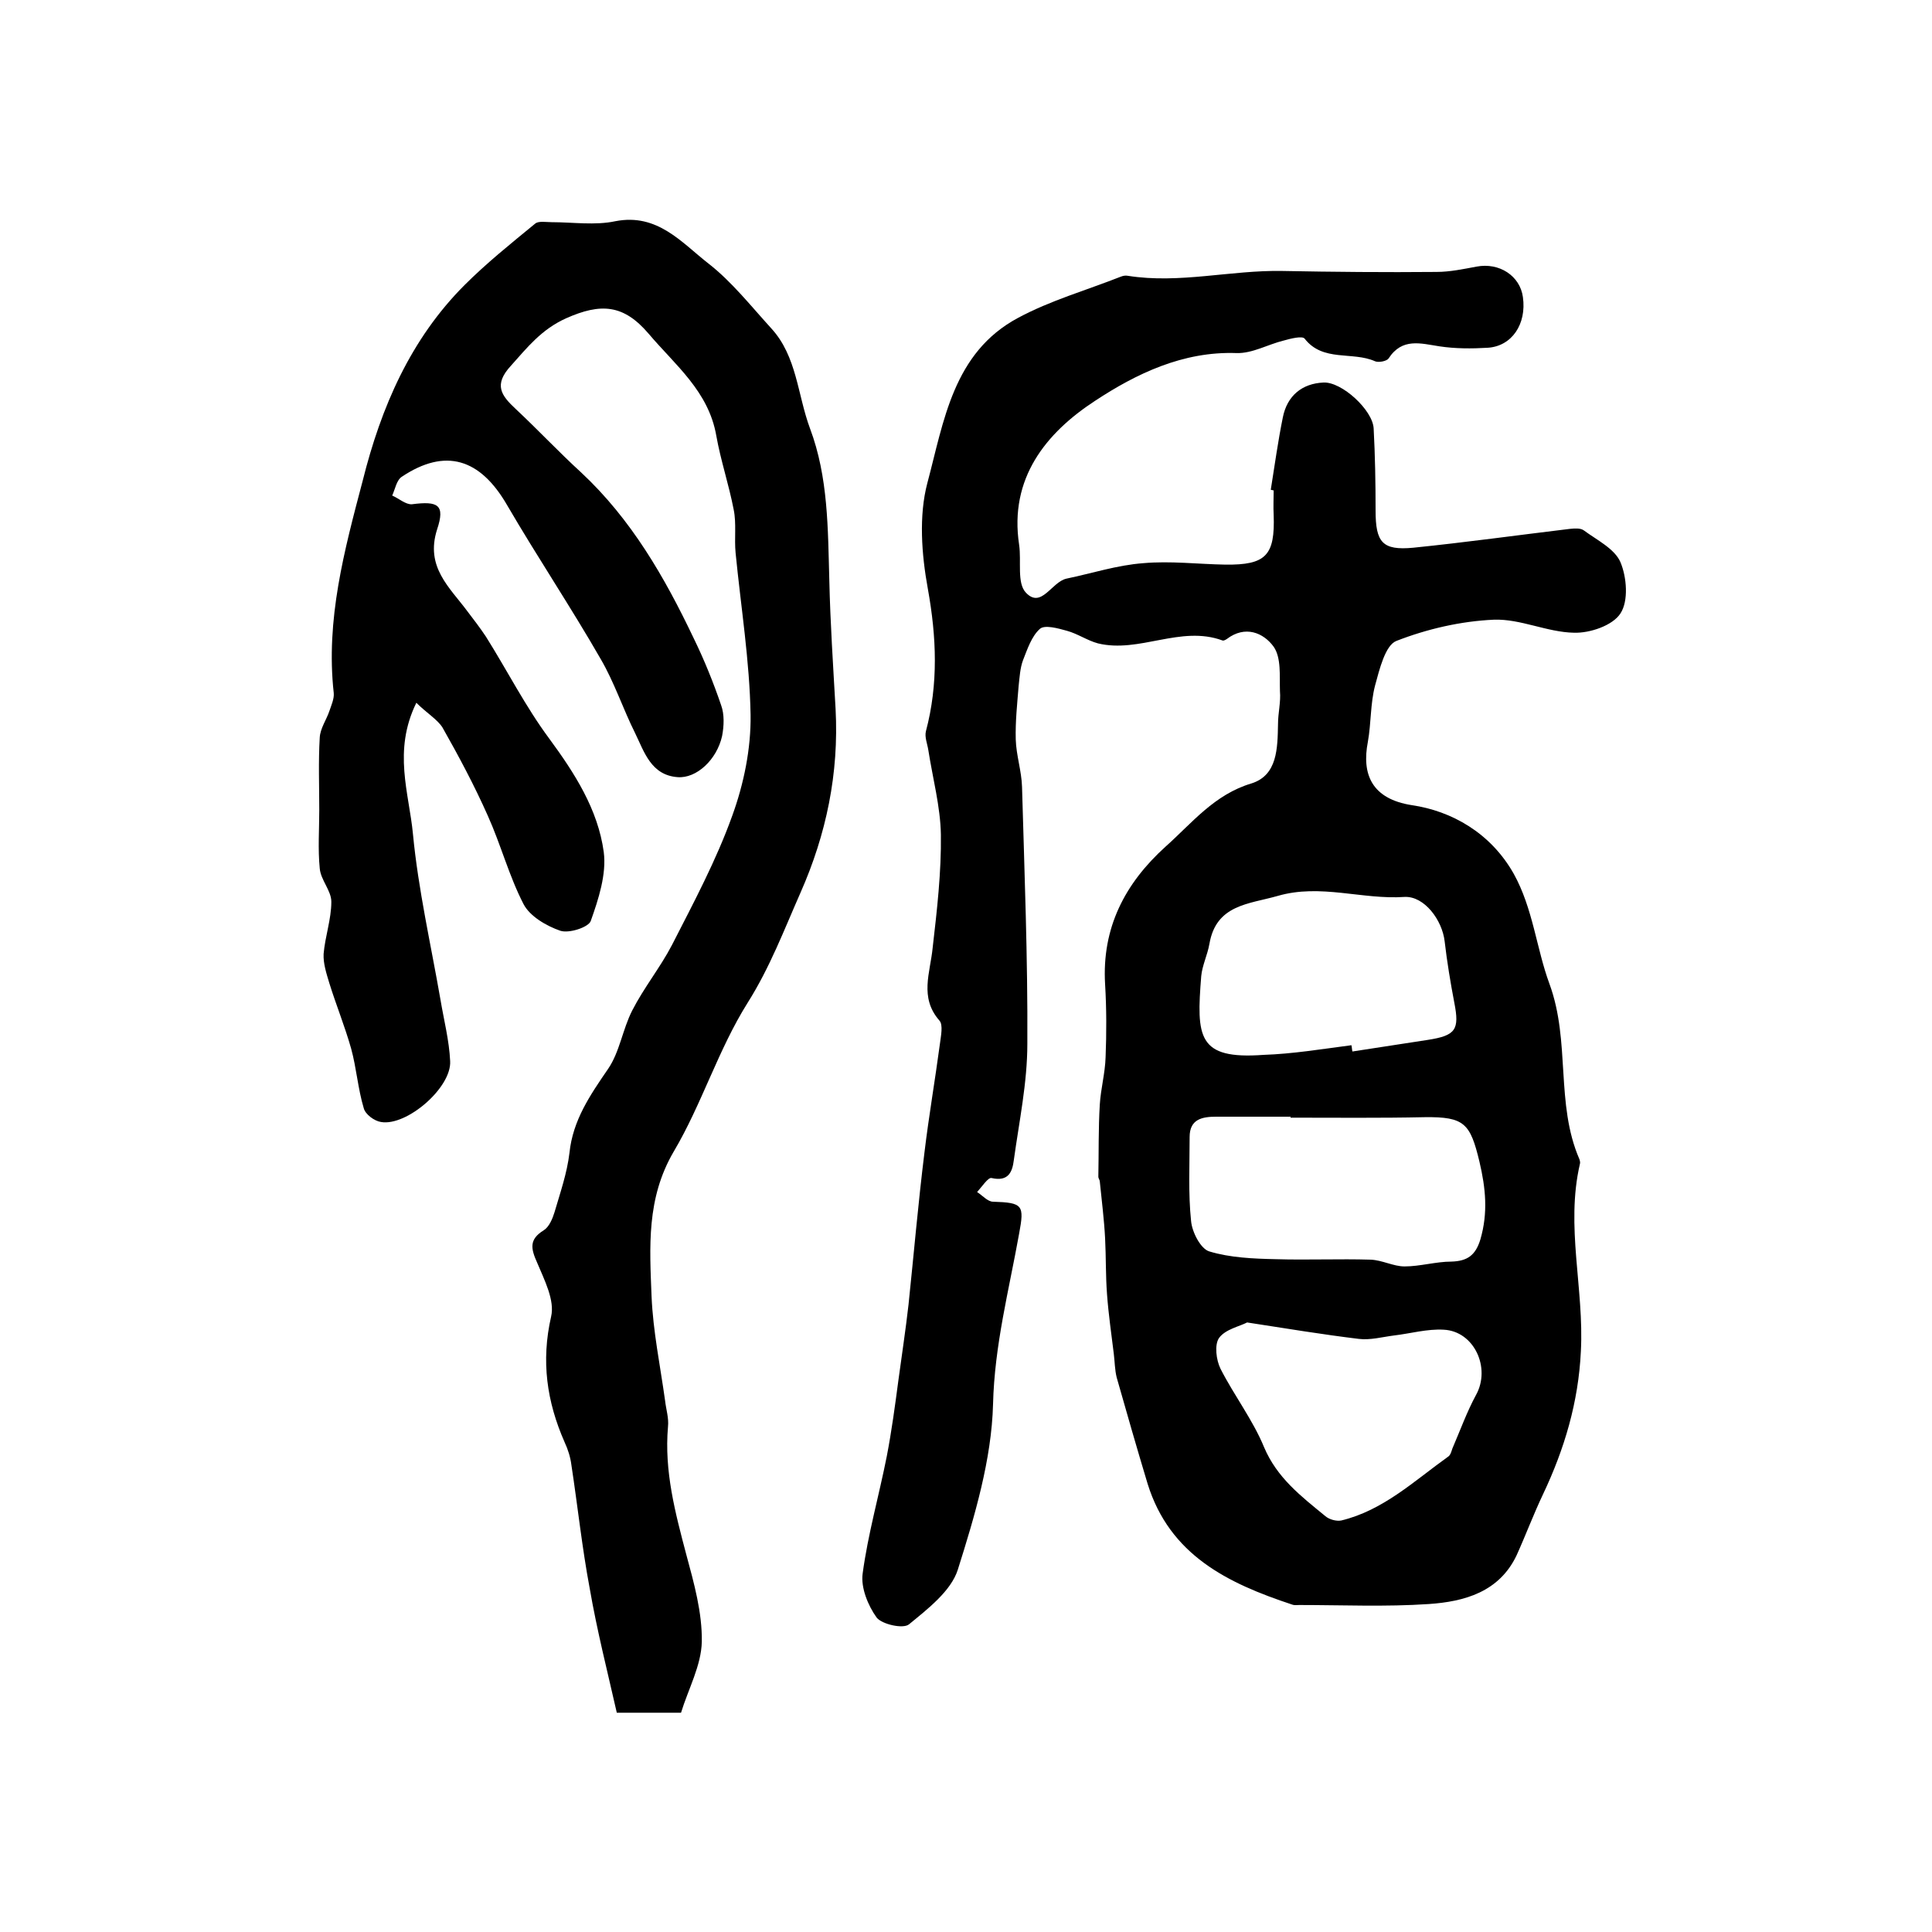
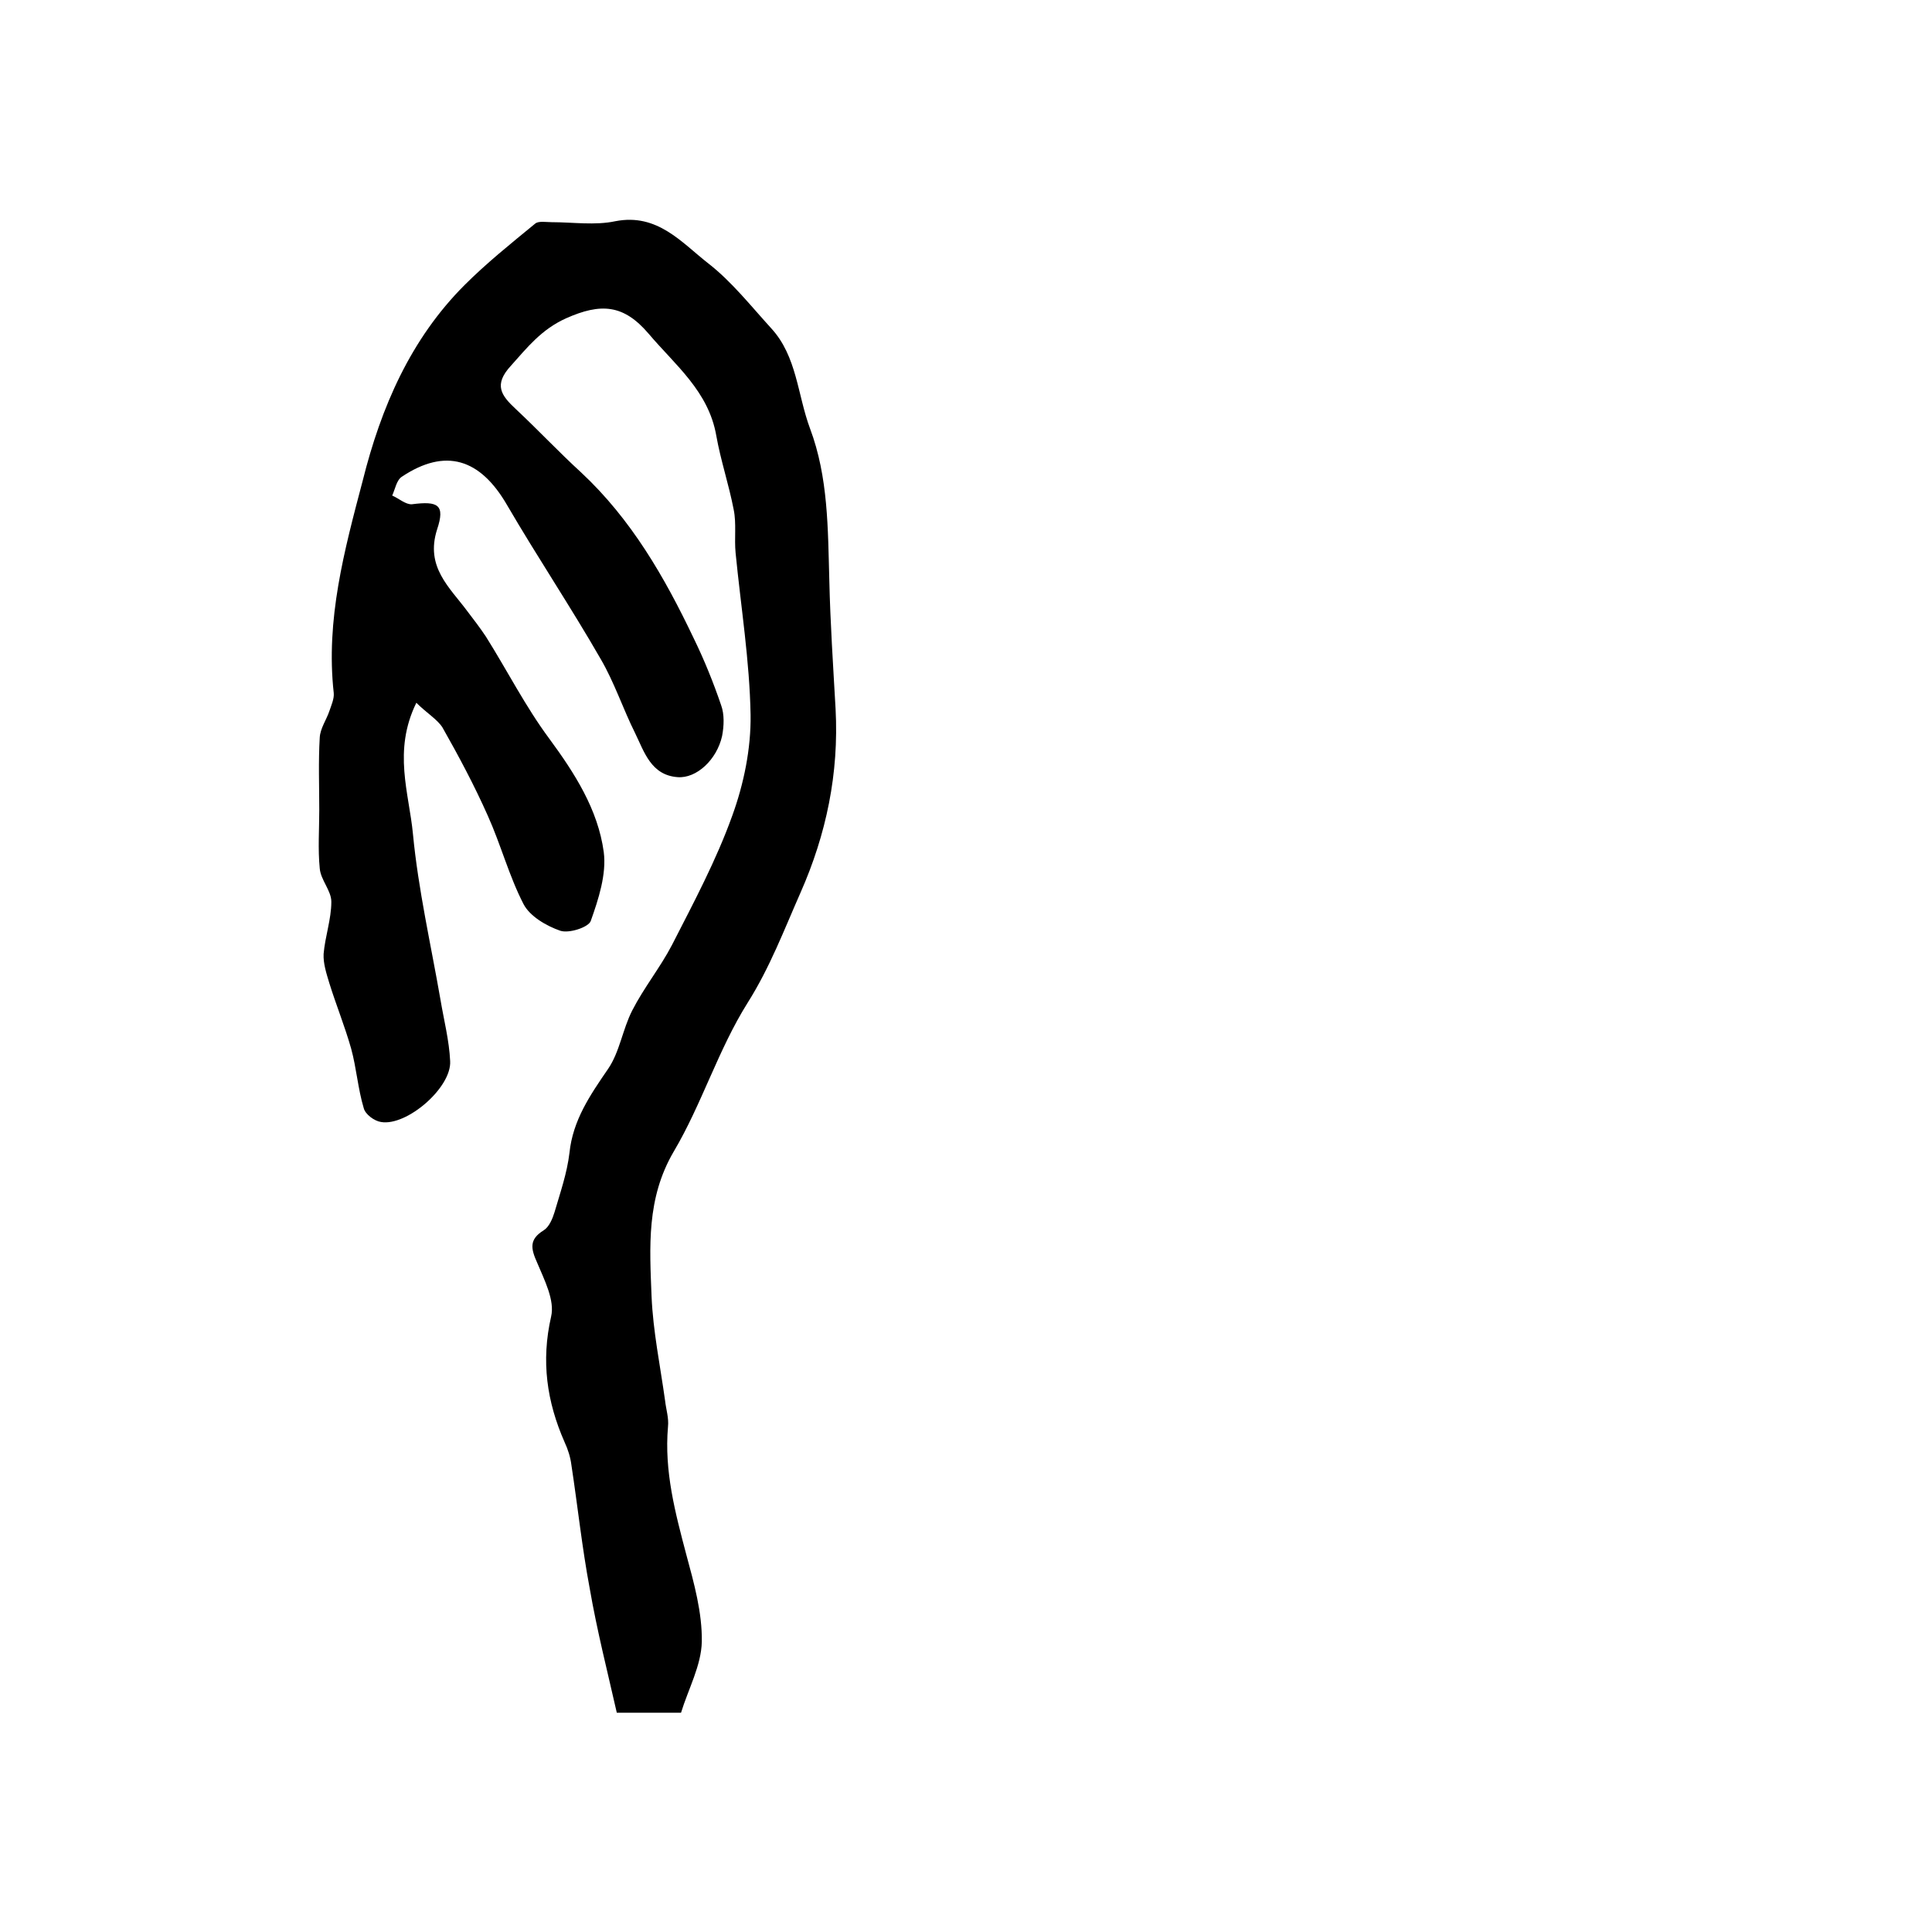
<svg xmlns="http://www.w3.org/2000/svg" version="1.1" id="图层_1" x="0px" y="0px" viewBox="0 0 400 400" style="enable-background:new 0 0 400 400;" xml:space="preserve">
  <style type="text/css">
	.st0{fill:#FFFFFF;}
</style>
  <g>
-     <path d="M263.1,101.4c0.8-5,1.5-10.1,2.5-15c0.9-4.5,4-7,8.4-7.2c3.8-0.2,10.2,5.7,10.4,9.5c0.3,5.6,0.4,11.3,0.4,17   c0,6.6,1.4,8.3,7.8,7.7c10.8-1.1,21.6-2.6,32.4-3.9c1-0.1,2.2-0.2,2.9,0.3c2.7,2,6.4,3.8,7.6,6.6c1.3,3.1,1.7,8,0,10.6   c-1.6,2.5-6.3,4.1-9.6,4c-5.6-0.1-11.1-2.9-16.6-2.7c-6.8,0.3-13.8,1.9-20.2,4.4c-2.3,0.9-3.5,5.9-4.4,9.2c-1,3.8-0.8,7.8-1.5,11.7   c-1.3,6.7,0.8,11.8,9.1,13.1c8.2,1.2,16.3,5.7,21.1,14.2c4,7.2,4.7,15.5,7.4,22.8c4.4,12,1.2,24.8,6.2,36.3c0.1,0.3,0.2,0.7,0.1,1   c-3,12.9,0.9,25.8,0.2,38.8c-0.5,10.5-3.4,20.2-7.8,29.5c-2,4.2-3.6,8.5-5.5,12.7c-3.6,7.6-10.8,9.6-18.2,10.1   c-8.9,0.6-17.9,0.2-26.8,0.2c-0.5,0-1,0.1-1.5-0.1c-13.3-4.4-25.3-10.2-29.9-25c-2.2-7.3-4.3-14.6-6.4-22c-0.4-1.6-0.4-3.3-0.6-4.9   c-0.5-4.1-1.1-8.2-1.4-12.3c-0.3-3.9-0.2-7.7-0.4-11.6c-0.2-3.9-0.7-7.8-1.1-11.8c0-0.3-0.3-0.6-0.3-1c0.1-5,0-10,0.3-14.9   c0.2-3.3,1.1-6.5,1.2-9.8c0.2-5,0.2-10.1-0.1-15.1c-0.7-11.7,4.1-20.9,12.5-28.5c5.5-4.9,10.1-10.8,17.8-13.1   c5.4-1.7,5.4-7.3,5.5-12.3c0-2.3,0.6-4.5,0.4-6.8c-0.1-3.1,0.3-6.9-1.3-9.2c-2.1-2.9-5.9-4.5-9.7-1.6c-0.3,0.2-0.7,0.4-0.9,0.3   c-8.7-3.2-17.2,2.7-25.8,0.6c-2.2-0.6-4.2-2-6.4-2.6c-1.8-0.5-4.6-1.3-5.6-0.4c-1.7,1.5-2.6,4.2-3.5,6.5c-0.6,1.6-0.7,3.5-0.9,5.3   c-0.3,3.7-0.7,7.4-0.6,11.1c0.1,3.3,1.2,6.5,1.3,9.8c0.5,17.7,1.2,35.5,1.1,53.2c0,8.1-1.7,16.1-2.8,24.1c-0.3,2.4-1.1,4.5-4.6,3.7   c-0.7-0.2-2,1.8-3,2.9c1.1,0.7,2.2,2,3.3,2c6.2,0.2,6.5,0.7,5.4,6.6c-2.1,11.7-5.1,23.1-5.4,35.3c-0.3,11.5-3.8,23.2-7.3,34.3   c-1.4,4.4-6.2,8.1-10.1,11.3c-1.2,1-5.6,0-6.7-1.4c-1.8-2.5-3.3-6.2-2.9-9.1c1.1-8.2,3.4-16.2,5-24.3c1-5.2,1.7-10.4,2.4-15.7   c0.7-5.2,1.5-10.4,2.1-15.7c1.1-10.5,2-21,3.3-31.5c0.9-7.5,2.2-15,3.2-22.5c0.2-1.6,0.7-3.9-0.1-4.8c-4.2-4.8-1.9-9.9-1.4-15.1   c0.9-7.8,1.8-15.6,1.7-23.4c-0.1-5.8-1.7-11.7-2.6-17.5c-0.2-1.3-0.8-2.7-0.5-3.9c2.6-9.8,2.2-19.5,0.4-29.5   c-1.3-7.1-1.9-15.1-0.1-21.9c3.4-12.7,5.3-27,18.8-34.2c6.7-3.6,14.1-5.7,21.2-8.5c0.5-0.2,1-0.3,1.5-0.2c10.7,1.7,21.3-1.2,32-1   c10.6,0.2,21.3,0.3,31.9,0.2c2.8,0,5.6-0.6,8.3-1.1c4.7-0.9,9,1.9,9.6,6.3c0.8,5.6-2.3,10.2-7.3,10.5c-3.3,0.2-6.7,0.2-10-0.3   c-3.9-0.6-7.7-1.8-10.5,2.5c-0.4,0.6-2.1,0.9-2.8,0.6c-4.7-2.1-10.8,0.2-14.6-4.7c-0.5-0.6-2.9,0-4.3,0.4c-3.3,0.8-6.5,2.7-9.8,2.6   c-11.1-0.4-20.8,4.3-29.3,9.9c-10.1,6.6-17.8,16-15.7,29.8c0.5,3.4-0.5,7.9,1.4,9.9c3.2,3.4,5.3-2.2,8.4-2.9   c5.3-1.1,10.5-2.8,15.9-3.2c5.6-0.5,11.3,0.2,17,0.3c8.4,0.1,10.3-1.9,10-10.3c-0.1-1.7,0-3.3,0-5   C263.8,101.5,263.4,101.5,263.1,101.4z M267.2,231.4c0-0.1,0-0.1,0-0.2c-5.1,0-10.3,0-15.4,0c-2.9,0-5.5,0.5-5.5,4.2   c0,5.8-0.3,11.7,0.3,17.4c0.2,2.3,2,5.8,3.8,6.3c4.3,1.3,9.1,1.5,13.7,1.6c6.6,0.2,13.2-0.1,19.7,0.1c2.4,0.1,4.7,1.4,7,1.4   c3.2,0,6.5-1,9.7-1c3.3-0.1,5-1.3,6-4.6c1.6-5.5,1.1-10.6-0.2-16.1c-1.9-7.9-3.1-9.3-11.3-9.2C285.8,231.5,276.5,231.4,267.2,231.4   z M258.2,273.8c-1.5,0.8-4.5,1.4-5.8,3.2c-1,1.4-0.6,4.6,0.3,6.4c2.8,5.5,6.7,10.6,9,16.2c2.7,6.4,7.7,10.2,12.7,14.3   c0.8,0.7,2.3,1.1,3.3,0.9c8.7-2.1,15.1-8.2,22.1-13.2c0.5-0.3,0.7-1.1,0.9-1.7c1.6-3.7,3-7.6,4.9-11.1c3.1-5.6-0.4-13.2-6.7-13.5   c-3.4-0.2-6.9,0.8-10.3,1.2c-2.4,0.3-4.9,1-7.3,0.7C273.9,276.3,266.6,275.1,258.2,273.8z M279.8,216.4c0.1,0.4,0.1,0.9,0.2,1.3   c5.2-0.8,10.4-1.6,15.6-2.4c5.8-0.9,6.6-2.1,5.5-7.7c-0.8-4.2-1.5-8.4-2-12.7c-0.5-4.4-4.2-9.4-8.3-9.2c-8.8,0.6-17.4-2.8-26.3-0.2   c-6,1.7-12.7,1.8-14.1,9.9c-0.4,2.3-1.5,4.5-1.7,6.7c-1,12.6-0.8,17.3,12.9,16.3C267.6,218.2,273.7,217.2,279.8,216.4z" />
    <path d="M86.2,145.5c-4.9,10-1.5,18.7-0.7,27.2c1.1,11.5,3.7,22.8,5.7,34.3c0.7,4.2,1.8,8.4,2,12.7c0.3,5.5-9,13.5-14.3,12.6   c-1.4-0.2-3.3-1.6-3.6-2.9c-1.2-4-1.5-8.3-2.6-12.3c-1.3-4.6-3.1-9-4.5-13.5c-0.6-2-1.3-4.1-1.2-6.1c0.3-3.6,1.6-7.2,1.6-10.8   c0-2.3-2.2-4.5-2.4-6.9c-0.4-4-0.1-8.1-0.1-12.1c0-5-0.2-10,0.1-15c0.1-1.9,1.4-3.7,2-5.5c0.4-1.2,1-2.5,0.9-3.7   c-1.7-15.2,2.2-29.6,6-44C78.9,84.3,85,70.2,96.2,59c4.5-4.5,9.6-8.6,14.6-12.7c0.7-0.6,2.3-0.3,3.4-0.3c4.4,0,9,0.7,13.2-0.2   c8.7-1.7,13.7,4.4,19.2,8.7c4.9,3.8,8.9,8.9,13.1,13.5c5.3,5.8,5.4,13.7,8,20.7c3.8,10.1,3.7,20.8,4,31.4   c0.2,8.9,0.8,17.8,1.3,26.7c0.7,13.3-1.9,25.9-7.3,38.1c-3.4,7.7-6.3,15.4-10.9,22.7c-6.1,9.7-9.5,21-15.3,30.8   c-5.7,9.7-5,19.8-4.6,30c0.3,7.2,1.8,14.4,2.8,21.6c0.2,1.8,0.8,3.6,0.6,5.4c-0.8,9.2,1.5,17.8,3.8,26.5c1.6,5.9,3.3,12,3.2,18   c-0.1,4.9-2.8,9.8-4.3,14.7c-4.2,0-8.2,0-13.3,0c-1.9-8.4-4.1-17-5.6-25.7c-1.6-8.5-2.5-17.1-3.8-25.6c-0.2-1.6-0.7-3.2-1.4-4.7   c-3.7-8.4-4.9-16.8-2.8-26c0.8-3.4-1.4-7.6-2.9-11.2c-1.3-2.9-1.7-4.8,1.4-6.7c1.1-0.7,1.8-2.4,2.2-3.7c1.2-4.1,2.6-8.1,3.1-12.3   c0.7-6.8,4.3-12,8-17.4c2.4-3.5,3-8.2,5-12.1c2.4-4.7,5.8-8.9,8.2-13.5c4.5-8.8,9.2-17.6,12.5-26.8c2.4-6.6,3.9-13.9,3.8-20.9   c-0.2-11.2-2-22.3-3.1-33.5c-0.3-3,0.2-6.1-0.4-9c-1-5.2-2.7-10.2-3.6-15.3c-1.6-9.2-8.5-14.6-14-21.1c-5.2-6.1-9.9-6.4-17.1-3.2   c-5.1,2.3-8,6-11.4,9.8c-3.7,4-2,6.2,1,9c4.6,4.3,8.9,8.9,13.5,13.1c10.4,9.7,17.3,21.7,23.3,34.3c2.2,4.5,4.1,9.2,5.7,13.9   c0.7,1.9,0.6,4.3,0.2,6.4c-1.1,4.9-5.3,8.8-9.2,8.5c-5.5-0.4-6.9-5.2-8.8-9.1c-2.5-5-4.3-10.5-7.1-15.3   c-6.2-10.8-13.1-21.1-19.4-31.9c-5.6-9.7-12.8-11.9-21.8-5.9c-1.1,0.7-1.4,2.6-2,3.9c1.4,0.6,2.8,1.9,4.1,1.8   c5.4-0.7,6.9,0.1,5.2,5.2c-2.5,7.8,2.6,12,6.3,17c1.3,1.7,2.6,3.4,3.8,5.2c4.4,7,8.2,14.5,13.1,21.1c5.3,7.2,10.1,14.7,11.3,23.5   c0.6,4.6-1.1,9.8-2.7,14.3c-0.5,1.3-4.5,2.6-6.3,2c-2.9-1-6.3-3-7.6-5.5c-3-5.8-4.7-12.3-7.4-18.3c-2.8-6.3-6-12.3-9.4-18.3   C90.5,148.9,88.3,147.6,86.2,145.5z" />
  </g>
</svg>